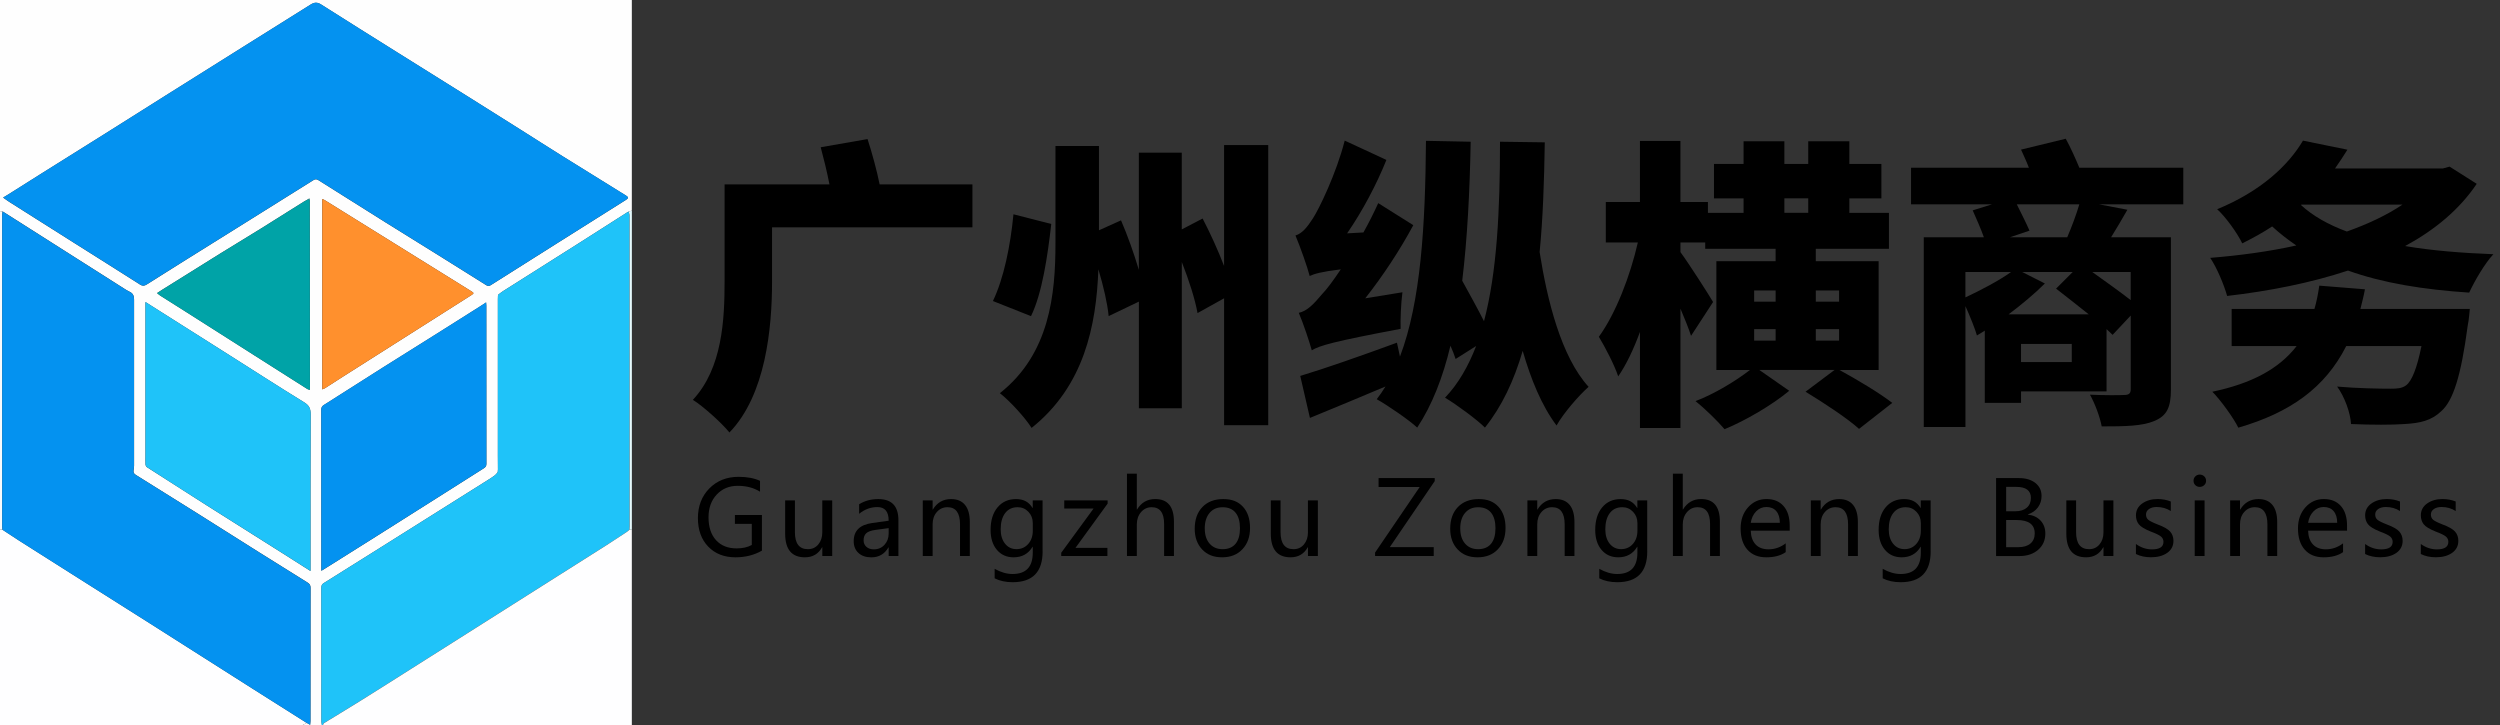
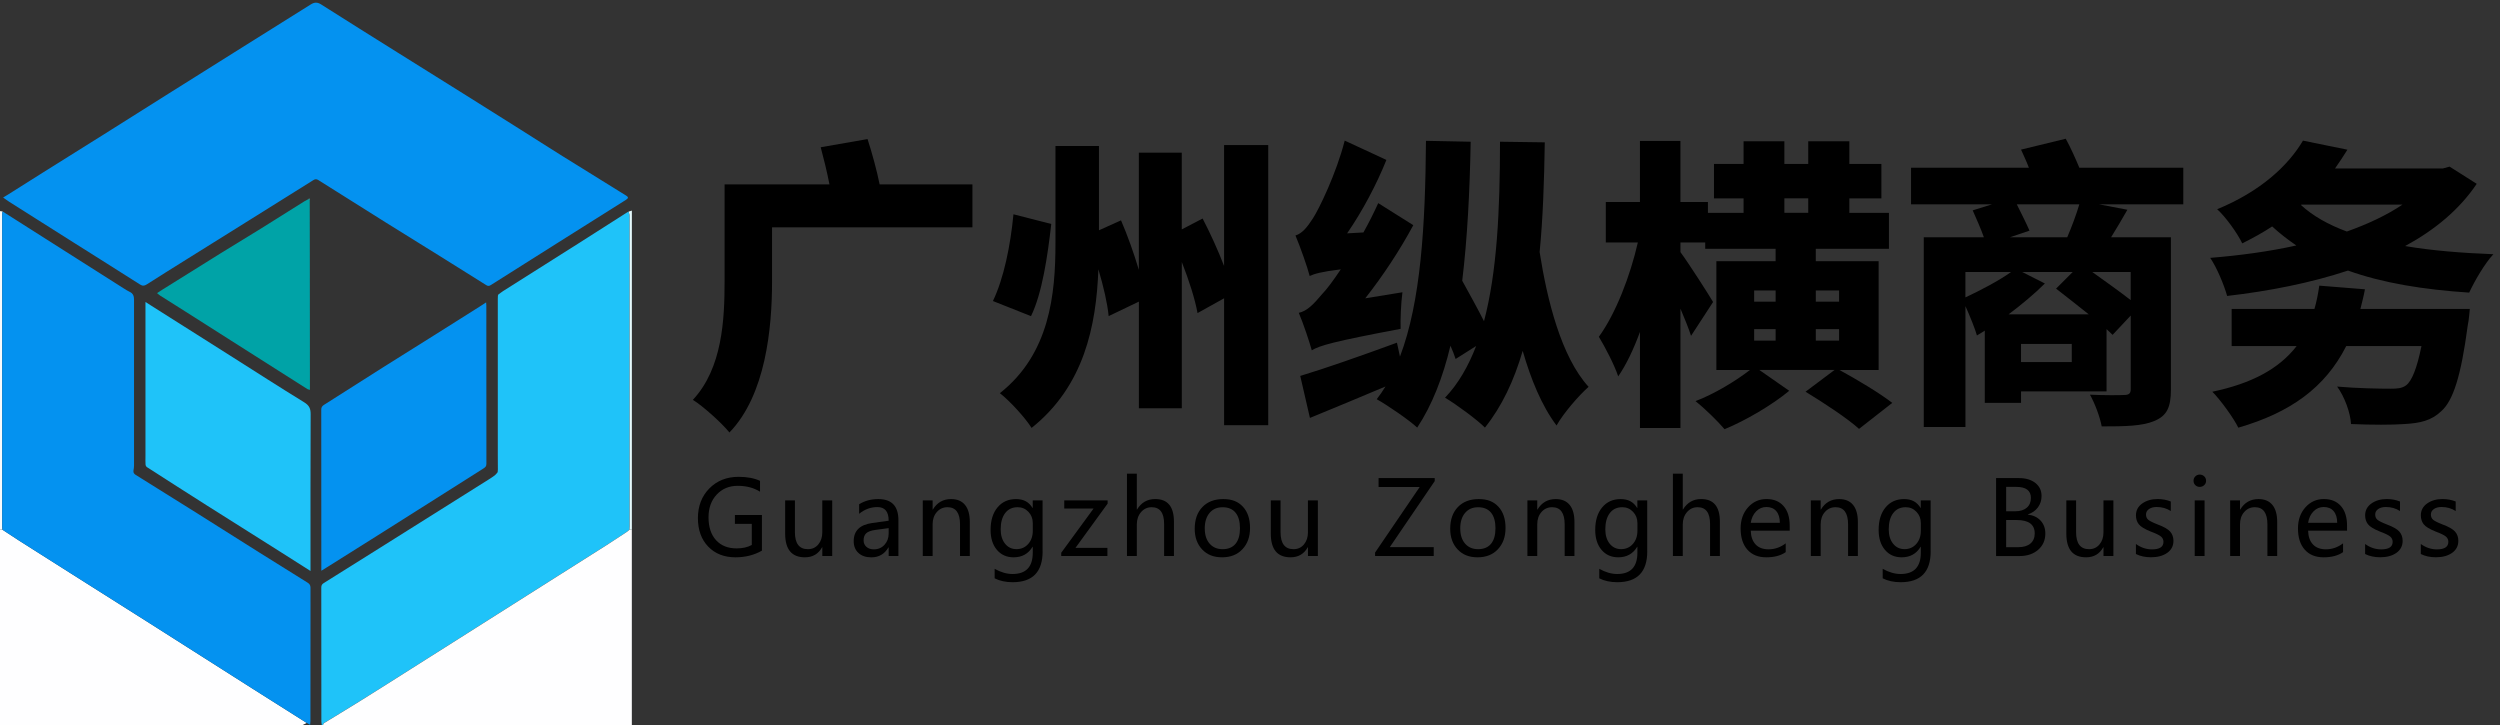
<svg xmlns="http://www.w3.org/2000/svg" id="_图层_1" data-name="图层 1" viewBox="0 0 728 211.17">
  <rect x="0" y="0" width="728" height="211.17" fill="#333333" stroke="none" />
  <defs>
    <style>
      .cls-1 {
        fill: #4fbfc0;
      }

      .cls-2 {
        fill: #38c7f7;
      }

      .cls-3 {
        fill: #f7fbfd;
      }

      .cls-4 {
        fill: #fefeff;
      }

      .cls-5 {
        fill: #0492f0;
      }

      .cls-6 {
        fill: #1fc3f9;
      }

      .cls-7 {
        fill: #ff902d;
      }

      .cls-8 {
        fill: #00a3a7;
      }

      .cls-9 {
        fill: #e6fafd;
      }

      .cls-10 {
        fill: #fefefe;
      }
    </style>
  </defs>
  <g>
-     <path class="cls-10" d="m0,61.49V0c61.33,0,122.66,0,183.99,0,0,20.44,0,40.89,0,61.33-.32.1-.63.19-.95.29-.14.07-.28.14-.41.23-4.72,3.01-9.43,6.03-14.16,9.03-7.31,4.63-14.62,9.24-21.93,13.87-.5.32-.96.7-1.44,1.05-.03.11-.06.22-.09.34-.01.31-.03.63-.03.94,0,15.21,0,30.42,0,45.62,0,1.34.01,2.68.02,4.02-.02.26-.04.52-.06.78-.27.31-.49.66-.81.9-.6.46-1.25.88-1.89,1.28-10.49,6.6-20.97,13.19-31.46,19.78-5.48,3.44-10.96,6.88-16.45,10.31-.52.32-.75.66-.75,1.31.02,13.01.01,26.01.02,39.02,0,.36.1.71.15,1.07h-5.69c.42-.22.85-.44,1.27-.66.28.16.57.31,1,.55.04-.42.09-.76.09-1.1,0-12.93,0-25.87.02-38.8,0-.73-.26-1.14-.86-1.51-4.76-2.95-9.51-5.92-14.25-8.9-6.02-3.78-12.01-7.59-18.03-11.37-5.9-3.71-11.82-7.39-17.73-11.08-.49-.3-.78-.67-.68-1.28.08-.49.16-.98.16-1.47,0-16.1,0-32.19,0-48.29,0-.99-.25-1.82-1.26-2.28-.64-.29-1.24-.69-1.84-1.07-5.56-3.52-11.11-7.05-16.66-10.58-4.91-3.12-9.82-6.24-14.73-9.36-1.26-.8-2.53-1.6-3.79-2.4-.25-.03-.5-.05-.75-.08Zm90.19-3.31c.02-.45-.15-.44-.42-.18-.39.21-.79.41-1.16.64-4.14,2.59-8.26,5.21-12.4,7.78-4.05,2.51-8.14,4.97-12.19,7.48-5.57,3.45-11.12,6.94-16.68,10.41-.52.32-1.03.66-1.6,1.03.38.31.65.57.96.76,2.46,1.56,4.93,3.11,7.39,4.67,6.63,4.21,13.26,8.43,19.88,12.64,5.19,3.3,10.37,6.6,15.57,9.89.19.12.43.14.72.22,0-.37,0-.6,0-.84,0-12.43-.02-24.86-.03-37.29,0-5.74-.02-11.48-.03-17.22ZM.89,57.53c.74.52,1.28.93,1.85,1.29,6.2,3.93,12.4,7.85,18.61,11.77,6.47,4.09,12.96,8.15,19.41,12.27.75.48,1.27.42,1.97-.02,3.77-2.4,7.56-4.77,11.35-7.14,6.22-3.89,12.44-7.76,18.66-11.65,6.18-3.86,12.37-7.71,18.53-11.59.53-.33.93-.33,1.43,0,1.84,1.17,3.69,2.32,5.54,3.48,4.69,2.95,9.37,5.91,14.07,8.85,5.39,3.37,10.79,6.7,16.19,10.06,4.38,2.73,8.75,5.46,13.11,8.21.48.3.84.27,1.29-.01,6.33-4.01,12.66-8,19-12,3.87-2.44,7.74-4.88,11.62-7.32,2.92-1.84,5.83-3.67,8.75-5.51.79-.5.78-.8.01-1.28-.63-.39-1.25-.78-1.88-1.16-5.54-3.43-11.09-6.85-16.62-10.31-4.12-2.57-8.21-5.2-12.32-7.79-5.19-3.27-10.37-6.54-15.57-9.79-6.73-4.22-13.47-8.42-20.2-12.63-7.41-4.64-14.83-9.28-22.21-13.97-1.1-.7-1.96-.62-3.01.04-6.42,4.05-12.87,8.06-19.3,12.09-7.31,4.58-14.62,9.17-21.92,13.76-6.12,3.85-12.24,7.72-18.36,11.57-6.12,3.85-12.26,7.67-18.38,11.51-3.38,2.12-6.75,4.26-10.13,6.39-.43.27-.88.53-1.49.9Zm41.47,30.41c0,.5,0,.82,0,1.13,0,14.62,0,29.24,0,43.86,0,.79-.03,1.58.02,2.37.02.26.2.61.41.74,5.87,3.77,11.74,7.53,17.63,11.27,7.16,4.54,14.33,9.04,21.5,13.57,2.79,1.76,5.57,3.54,8.5,5.4,0-.49,0-.87,0-1.25,0-14.8-.03-29.61.04-44.41,0-1.66-.44-2.58-1.9-3.47-7.22-4.43-14.34-9.02-21.5-13.56-6.58-4.17-13.16-8.33-19.75-12.5-1.59-1.01-3.19-2.02-4.95-3.14Zm51.21,78.29c.73-.45,1.34-.83,1.95-1.21,4.79-3.01,9.58-6.01,14.36-9.03,6.54-4.13,13.07-8.27,19.61-12.4,3.76-2.38,7.51-4.76,11.27-7.14.49-.31.89-.59.88-1.32-.03-15.38-.02-30.76-.02-46.14,0-.25-.03-.5-.06-.92-.66.44-1.19.8-1.74,1.14-4.11,2.6-8.22,5.2-12.33,7.78-5.25,3.3-10.52,6.57-15.77,9.89-5.8,3.67-11.57,7.38-17.38,11.04-.58.37-.8.74-.79,1.43.02,15.28.02,30.55.02,45.83v1.07Zm.26-52.85c.28-.11.55-.18.77-.32,1.82-1.16,3.63-2.34,5.45-3.5,12.42-7.89,24.84-15.77,37.26-23.65.74-.47.73-.61,0-1.06-5.19-3.22-10.37-6.44-15.56-9.67-9.05-5.63-18.11-11.25-27.16-16.88-.2-.13-.43-.21-.76-.36v55.44Z" />
    <path class="cls-6" d="m93.73,211.17c-.05-.36-.15-.71-.15-1.07,0-13.01,0-26.01-.02-39.02,0-.64.23-.99.75-1.31,5.49-3.42,10.97-6.86,16.45-10.31,10.49-6.59,20.98-13.18,31.46-19.78.65-.41,1.29-.82,1.89-1.28.31-.24.54-.6.81-.9.02-.26.04-.52.06-.78,0-1.34-.02-2.68-.02-4.02,0-15.21,0-30.42,0-45.62,0-.31.02-.63.03-.94.03-.11.06-.22.09-.34.48-.35.94-.73,1.44-1.05,7.31-4.63,14.63-9.24,21.93-13.87,4.73-3,9.44-6.02,14.16-9.03.13-.08.28-.15.41-.23.11.38.3.76.3,1.14.01,30.16.01,60.31.01,90.47,0,.34-.03.68-.05,1.02-.28.23-.55.49-.86.69-1.91,1.26-3.81,2.53-5.74,3.75-6.32,4.02-12.66,8.02-18.99,12.02-6.31,3.99-12.61,7.99-18.92,11.98-6.33,4.01-12.66,8.02-18.99,12.02-4.95,3.13-9.9,6.28-14.87,9.38-3.52,2.19-7.08,4.32-10.61,6.5-.15.09-.19.38-.28.57h-.32Z" />
    <path class="cls-4" d="m89.32,210.51c-.42.22-.85.44-1.27.66H0c0-19.02,0-38.04,0-57.06.23.04.46.09.69.13,1.67,1.09,3.33,2.2,5.01,3.27,5.06,3.22,10.12,6.42,15.19,9.63,7.56,4.78,15.13,9.55,22.68,14.34,10,6.34,19.98,12.7,29.97,19.05,5.25,3.34,10.52,6.65,15.78,9.98Z" />
    <path class="cls-4" d="m94.05,211.17c.09-.2.13-.48.28-.57,3.53-2.18,7.09-4.3,10.61-6.5,4.97-3.1,9.92-6.25,14.87-9.38,6.33-4,12.66-8.01,18.99-12.02,6.31-3.99,12.61-7.99,18.92-11.98,6.33-4.01,12.66-8.01,18.99-12.02,1.93-1.23,3.83-2.49,5.74-3.75.3-.2.57-.46.86-.69.23,0,.45.01.68.02v56.9h-89.94Z" />
    <path class="cls-9" d="m183.99,154.27c-.23,0-.45-.01-.68-.02.02-.34.05-.68.05-1.02,0-30.16,0-60.31-.01-90.47,0-.38-.2-.76-.3-1.14.32-.1.63-.19.95-.29v92.94Z" />
    <path class="cls-3" d="m.69,154.24c-.23-.04-.46-.09-.69-.13,0-30.88,0-61.75,0-92.63.25.03.5.05.75.08-.04.36-.12.72-.12,1.08,0,30.19,0,60.38,0,90.57,0,.34.04.68.06,1.02Z" />
    <path class="cls-5" d="m.89,57.53c.61-.37,1.06-.62,1.49-.9,3.38-2.13,6.75-4.27,10.13-6.39,6.12-3.84,12.26-7.67,18.38-11.51,6.13-3.85,12.24-7.72,18.36-11.57,7.3-4.59,14.61-9.18,21.92-13.76,6.43-4.03,12.88-8.04,19.3-12.09,1.04-.66,1.9-.74,3.01-.04,7.38,4.69,14.8,9.33,22.21,13.97,6.73,4.22,13.47,8.42,20.2,12.63,5.19,3.26,10.38,6.52,15.57,9.79,4.11,2.59,8.2,5.22,12.32,7.79,5.53,3.45,11.08,6.87,16.62,10.31.63.39,1.25.78,1.88,1.16.77.47.77.78-.01,1.28-2.91,1.84-5.83,3.68-8.75,5.51-3.87,2.44-7.75,4.88-11.62,7.32-6.33,4-12.67,8-19,12-.45.28-.81.31-1.29.01-4.36-2.75-8.73-5.48-13.11-8.21-5.39-3.36-10.8-6.69-16.19-10.06-4.7-2.94-9.38-5.9-14.07-8.85-1.85-1.16-3.7-2.3-5.54-3.48-.51-.32-.9-.33-1.43,0-6.17,3.88-12.35,7.73-18.53,11.59-6.22,3.88-12.44,7.76-18.66,11.65-3.79,2.37-7.58,4.73-11.35,7.14-.7.45-1.22.5-1.97.02-6.45-4.12-12.94-8.18-19.41-12.27-6.21-3.92-12.41-7.84-18.61-11.77-.57-.36-1.11-.78-1.85-1.29Z" />
    <path class="cls-5" d="m.69,154.24c-.02-.34-.06-.68-.06-1.02,0-30.19,0-60.38,0-90.57,0-.36.08-.72.12-1.08,1.26.8,2.53,1.6,3.79,2.41,4.91,3.12,9.82,6.24,14.73,9.36,5.55,3.53,11.11,7.06,16.66,10.58.6.38,1.2.77,1.84,1.07,1.02.46,1.26,1.29,1.26,2.28,0,16.1,0,32.19,0,48.29,0,.49-.08.99-.16,1.47-.1.61.19.98.68,1.28,5.91,3.69,11.83,7.37,17.73,11.08,6.02,3.78,12.02,7.59,18.03,11.37,4.74,2.98,9.49,5.95,14.25,8.9.6.37.86.78.86,1.51-.02,12.93-.02,25.87-.02,38.8,0,.34-.06.68-.09,1.1-.43-.24-.72-.4-1-.55-5.26-3.33-10.52-6.64-15.78-9.98-9.99-6.35-19.97-12.71-29.97-19.05-7.55-4.79-15.12-9.56-22.68-14.34-5.07-3.21-10.13-6.41-15.19-9.63-1.68-1.07-3.34-2.18-5.01-3.27Z" />
    <path class="cls-6" d="m42.36,87.94c1.76,1.12,3.35,2.13,4.95,3.14,6.58,4.17,13.16,8.33,19.75,12.5,7.16,4.53,14.28,9.13,21.5,13.56,1.46.9,1.91,1.81,1.9,3.47-.07,14.8-.04,29.61-.04,44.41,0,.38,0,.76,0,1.25-2.93-1.86-5.71-3.64-8.5-5.4-7.16-4.53-14.34-9.03-21.5-13.57-5.89-3.73-11.76-7.5-17.63-11.27-.21-.14-.39-.48-.41-.74-.05-.79-.02-1.58-.02-2.37,0-14.62,0-29.24,0-43.86,0-.31,0-.62,0-1.13Z" />
    <path class="cls-5" d="m93.57,166.23v-1.07c0-15.28,0-30.55-.02-45.83,0-.69.21-1.06.79-1.43,5.8-3.66,11.58-7.37,17.38-11.04,5.24-3.31,10.51-6.59,15.77-9.89,4.12-2.59,8.22-5.19,12.33-7.78.54-.34,1.07-.71,1.74-1.14.03.43.06.68.06.92,0,15.38,0,30.76.02,46.14,0,.73-.4,1.01-.88,1.32-3.76,2.38-7.51,4.76-11.27,7.14-6.53,4.14-13.07,8.27-19.61,12.4-4.78,3.02-9.57,6.02-14.36,9.03-.61.38-1.22.76-1.95,1.21Z" />
    <path class="cls-8" d="m90.19,58.18c.01,5.74.02,11.48.03,17.22.01,12.43.02,24.86.03,37.29,0,.24,0,.47,0,.84-.29-.09-.54-.11-.72-.22-5.19-3.29-10.38-6.59-15.57-9.89-6.63-4.21-13.25-8.43-19.88-12.64-2.46-1.56-4.93-3.11-7.39-4.67-.31-.19-.57-.45-.96-.76.57-.37,1.08-.71,1.6-1.03,5.56-3.47,11.11-6.95,16.68-10.41,4.05-2.51,8.14-4.97,12.19-7.48,4.15-2.57,8.27-5.19,12.4-7.78.37-.23.77-.43,1.16-.64.14.06.28.12.42.18Z" />
-     <path class="cls-7" d="m93.84,113.38v-55.44c.33.15.56.24.76.36,9.06,5.62,18.11,11.25,27.16,16.88,5.19,3.22,10.37,6.45,15.56,9.67.73.45.73.59,0,1.06-12.42,7.88-24.84,15.77-37.26,23.65-1.82,1.16-3.63,2.34-5.45,3.5-.22.14-.49.21-.77.32Z" />
    <path class="cls-2" d="m144.97,136.73c-.02.26-.04.52-.06.78.02-.26.04-.52.06-.78Z" />
    <path class="cls-1" d="m90.19,58.18c-.14-.06-.28-.12-.42-.18.28-.26.45-.27.42.18Z" />
-     <path class="cls-2" d="m145.09,85.8c-.03.11-.06.22-.09.34.03-.11.06-.22.09-.34Z" />
  </g>
  <g>
    <path d="m283.16,66.19h-58.34v15.84c0,13.55-1.85,33-12.41,43.91-2.11-2.64-7.74-7.74-10.65-9.5,8.62-9.24,9.24-23.41,9.24-34.58v-28.16h30.54c-.7-3.61-1.67-7.57-2.55-10.82l13.64-2.38c1.32,4.05,2.73,9.24,3.52,13.2h27.02v12.5Z" />
    <path d="m306.13,65.22c-1.06,9.33-2.64,20.15-5.9,26.84l-11.09-4.4c3.17-6.6,5.1-16.1,5.98-25.26l11,2.82Zm63.18-22.97v81.57h-12.85v-36.96l-7.74,4.31c-.7-3.96-2.46-9.5-4.58-14.87v42.59h-12.5v-31.06l-8.8,4.22c-.35-3.7-1.5-8.62-2.99-13.64-.62,16.46-4.14,33.97-19.45,46.2-1.94-3.08-6.42-7.92-9.24-10.12,14.52-11.44,16.19-28.78,16.19-43.65v-28.33h12.67v24.55l6.42-2.9c1.94,4.49,3.78,9.68,5.19,14.43v-34.14h12.5v22.35l6.07-3.17c2.2,4.22,4.49,9.24,6.25,13.82v-35.2h12.85Z" />
    <path d="m408.39,85.11c-.44,3.26-.62,8.1-.53,10.65-19.62,3.7-23.5,4.84-25.87,6.25-.62-2.29-2.46-7.83-3.78-10.91,2.38-.53,4.22-2.38,6.86-5.54,1.14-1.14,3.08-3.7,5.37-7.13-5.72.7-7.74,1.32-9.06,1.94-.62-2.46-2.73-8.45-4.14-11.79,1.94-.62,3.34-2.29,5.1-5.02,1.67-2.55,6.78-12.94,9.24-22.62l12.14,5.63c-2.82,7.04-6.95,14.87-11.44,21.38l4.75-.26c1.58-2.82,2.99-5.63,4.31-8.54l10.21,6.42c-3.87,7.22-8.8,14.7-13.99,21.3l10.82-1.76Zm41.45-43.65c-.18,11.35-.53,22.09-1.5,31.94,2.2,13.99,6.25,30.45,14.26,39.25-2.73,2.38-7.39,7.74-9.33,11.26-4.31-5.72-7.48-13.46-9.86-21.74-2.55,8.71-6.07,16.19-11,22.35-2.02-2.11-8.45-6.86-11.62-8.71,3.87-4.05,6.78-9.15,9.06-15.05l-5.98,3.78c-.35-1.14-.88-2.46-1.5-3.87-2.2,9.24-5.37,17.34-9.68,23.85-2.11-2.02-8.62-6.51-11.79-8.27.88-1.14,1.76-2.38,2.55-3.7-7.66,3.26-15.4,6.42-22,9.15l-2.82-12.23c7.04-2.11,17.86-5.9,28.16-9.68l.88,4.05c6.07-15.93,7.39-38.19,7.57-62.83l13.02.26c-.26,14.52-.97,28.16-2.46,40.48,2.02,3.7,4.49,8.1,6.34,11.79,3.78-14.26,4.66-32.21,4.66-52.27l13.02.18Z" />
    <path d="m535.63,107.73c5.02,2.73,11.79,6.78,15.4,9.59l-9.68,7.57c-3.26-2.99-10.38-7.66-15.58-10.82l8.45-6.34h-21.91l8.71,6.07c-4.84,4.05-12.76,8.71-18.83,11.18-2.02-2.38-5.72-5.98-8.45-8.18,5.37-2.02,11.79-5.9,15.84-9.06h-9.77v-31.68h17.25v-3.61h-20.5v-1.85h-7.21v2.82c2.29,3.08,8.27,12.41,9.5,14.52l-6.42,9.86c-.7-2.2-1.85-5.02-3.08-7.92v34.76h-11.79v-27.98c-1.85,5.02-3.96,9.5-6.34,12.94-1.14-3.43-3.78-8.45-5.63-11.53,4.93-6.78,9.15-17.78,11.35-27.46h-9.33v-11.79h9.94v-17.78h11.79v17.78h8.01v3.17h10.38v-4.22h-8.62v-10.03h8.62v-6.6h11.88v6.6h6.95v-6.6h11.97v6.6h9.33v10.03h-9.33v4.22h11.53v10.47h-21.3v3.61h18.3v31.68h-11.44Zm-24.82-19.89h6.25v-3.26h-6.25v3.26Zm0,11.35h6.25v-3.34h-6.25v3.34Zm8.8-37.22h6.95v-4.22h-6.95v4.22Zm9.15,22.62v3.26h6.78v-3.26h-6.78Zm6.78,11.26h-6.78v3.34h6.78v-3.34Z" />
    <path d="m635.78,59.5h-24.55l8.27,1.58c-1.67,2.9-3.26,5.63-4.75,8.01h17.42v44.35c0,5.28-1.23,7.66-4.84,9.15-3.52,1.5-8.54,1.58-15.31,1.58-.53-2.82-2.02-6.78-3.43-9.24,3.7.18,8.71.18,9.94.09,1.41,0,1.94-.44,1.94-1.67v-21.47l-5.28,5.63c-.53-.53-1.14-1.06-1.76-1.67v18.13h-24.9v3.34h-10.56v-21.03c-.79.53-1.58.97-2.29,1.41-.44-1.67-2.02-5.63-3.34-8.54v35.2h-12.14v-55.26h17.51c-.88-2.46-2.2-5.46-3.26-7.83l5.63-1.76h-23.58v-10.65h34.32c-.7-1.85-1.58-3.7-2.29-5.28l13.02-3.17c1.41,2.55,2.82,5.72,3.96,8.45h30.27v10.65Zm-63.45,27.1c4.31-2.02,9.59-4.75,13.29-7.39h-13.29v7.39Zm35.9,4.93c-3.17-2.55-6.69-5.28-9.5-7.48l4.84-4.84h-14.7l6.6,3.34c-2.9,2.9-6.69,6.07-10.56,8.98h23.32Zm-6.25-22.44c1.32-3.08,2.64-6.6,3.52-9.59h-18.21c1.32,2.64,2.82,5.63,3.7,7.66l-5.72,1.94h16.72Zm1.32,31.06h-14.78v5.28h14.78v-5.28Zm17.16-20.94h-11.18c3.7,2.64,8.01,5.72,11.18,8.18v-8.18Z" />
    <path d="m721.23,53.52c-5.02,7.48-12.23,13.46-20.86,18.13,7.74,1.32,16.46,2.02,25.7,2.38-2.55,2.73-5.54,7.92-7.04,11.18-13.46-.88-25.25-2.82-35.29-6.42-10.91,3.61-22.97,5.98-35.2,7.39-.88-3.17-2.99-8.27-4.93-11.09,8.62-.7,17.16-1.85,25.08-3.61-2.46-1.67-4.84-3.52-7.04-5.54-2.64,1.76-5.54,3.34-8.71,4.93-1.41-2.99-4.93-7.83-7.3-9.94,12.58-5.19,20.59-12.58,24.99-19.98l12.94,2.64c-1.14,1.85-2.38,3.7-3.61,5.46h31.42l1.94-.53,7.92,5.02Zm-2.02,36.43s-.26,3.34-.62,4.93c-1.94,14.61-4.22,21.82-7.74,24.9-2.9,2.73-6.07,3.43-10.65,3.7-3.52.26-9.5.26-15.58,0-.18-3.26-1.85-7.92-4.05-10.91,5.98.53,12.76.62,15.58.62,1.94,0,3.26-.09,4.49-.97,1.67-1.23,3.17-4.93,4.49-11.44h-21.91c-6.16,12.14-16.28,19.36-31.42,23.76-1.32-2.73-5.19-8.1-7.57-10.47,11.35-2.38,19.36-6.6,24.55-13.29h-18.92v-10.82h24.11c.62-2.11,1.06-4.4,1.41-6.78l13.29,1.06c-.35,2.02-.88,3.87-1.32,5.72h31.85Zm-49.19-30.27c3.43,3.17,7.92,5.72,13.38,7.74,6.16-2.2,11.62-4.75,16.19-7.83h-29.39l-.18.09Z" />
  </g>
  <g>
    <path d="m221.85,160.36c-2.27,1.29-4.82,1.93-7.68,1.93-3.28,0-5.93-1.04-7.93-3.11s-3.01-4.85-3.01-8.31,1.11-6.39,3.33-8.64,5.06-3.38,8.53-3.38c2.45,0,4.53.39,6.23,1.17v3.16c-1.82-1.14-3.98-1.71-6.49-1.71s-4.51.84-6.11,2.53-2.4,3.92-2.4,6.68.74,5.05,2.21,6.64,3.47,2.37,5.98,2.37c1.73,0,3.2-.33,4.41-1v-6.14h-4.92v-2.59h7.87v10.4Z" />
    <path d="m242.35,161.91h-2.89v-2.55h-.06c-1.08,1.95-2.75,2.93-5,2.93-3.84,0-5.76-2.29-5.76-6.88v-9.7h2.84v9.27c0,3.29,1.26,4.94,3.78,4.94,1.25,0,2.26-.46,3.03-1.38s1.16-2.09,1.16-3.49v-9.33h2.89v16.2Z" />
    <path d="m250.18,146.84c1.61-1.01,3.47-1.51,5.58-1.51,3.91,0,5.86,2.05,5.86,6.15v10.43h-2.84v-2.5h-.07c-1.12,1.92-2.78,2.89-4.97,2.89-1.57,0-2.82-.42-3.75-1.27s-1.39-2-1.39-3.44c0-3.03,1.79-4.79,5.38-5.29l4.8-.67c0-2.65-1.09-3.97-3.28-3.97-1.94,0-3.72.65-5.32,1.96v-2.77Zm4.8,7.46c-1.33.18-2.24.51-2.75,1s-.75,1.17-.75,2.05c0,.77.27,1.4.82,1.89s1.27.73,2.17.73c1.25,0,2.28-.44,3.09-1.32s1.22-1.98,1.22-3.31v-1.55l-3.79.51Z" />
    <path d="m282.42,161.91h-2.86v-9.21c0-3.33-1.22-5-3.65-5-1.26,0-2.29.47-3.11,1.41s-1.22,2.12-1.22,3.56v9.24h-2.87v-16.2h2.87v2.68h.06c1.22-2.04,2.99-3.06,5.32-3.06,1.78,0,3.13.57,4.06,1.71s1.39,2.8,1.39,4.97v9.9Z" />
    <path d="m303.61,160.55c0,6-2.91,8.99-8.73,8.99-2.01,0-3.76-.38-5.24-1.13v-2.77c1.81,1.01,3.54,1.51,5.2,1.51,3.94,0,5.9-2.07,5.9-6.21v-1.71h-.06c-1.23,2.04-3.07,3.06-5.51,3.06-2.03,0-3.66-.73-4.88-2.18s-1.83-3.38-1.83-5.79c0-2.76.67-4.95,2.02-6.57s3.14-2.42,5.39-2.42,3.76.86,4.8,2.58h.06v-2.2h2.87v14.84Zm-2.87-8.28c0-1.25-.41-2.32-1.26-3.22s-1.89-1.35-3.13-1.35c-1.56,0-2.78.57-3.65,1.72s-1.3,2.72-1.3,4.72c0,1.72.42,3.11,1.26,4.17s1.95,1.6,3.34,1.6,2.54-.51,3.43-1.52,1.33-2.3,1.32-3.87v-2.26Z" />
    <path d="m322.48,161.91h-13.45v-.95l9.42-12.88h-8.54v-2.37h12.63v.94l-9.36,12.89h9.3v2.37Z" />
    <path d="m341.85,161.91h-2.86v-9.32c0-3.26-1.21-4.89-3.63-4.89-1.24,0-2.27.48-3.09,1.43s-1.23,2.15-1.23,3.6v9.18h-2.87v-23.98h2.87v10.44h.06c1.24-2.03,3-3.05,5.29-3.05,3.64,0,5.46,2.2,5.46,6.61v9.98Z" />
    <path d="m347.9,153.99c0-2.68.75-4.79,2.24-6.34s3.52-2.32,6.08-2.32,4.34.74,5.72,2.23,2.07,3.55,2.07,6.17-.74,4.62-2.21,6.2-3.45,2.36-5.93,2.36-4.36-.76-5.8-2.29-2.17-3.53-2.17-6.02Zm2.93-.09c0,1.87.47,3.33,1.41,4.41s2.21,1.61,3.8,1.61,2.89-.52,3.75-1.57,1.29-2.56,1.29-4.52-.43-3.49-1.29-4.54-2.11-1.58-3.75-1.58-2.88.55-3.82,1.66c-.93,1.1-1.4,2.62-1.4,4.54Z" />
    <path d="m383.77,161.91h-2.89v-2.55h-.06c-1.08,1.95-2.75,2.93-5,2.93-3.84,0-5.76-2.29-5.76-6.88v-9.7h2.84v9.27c0,3.29,1.26,4.94,3.78,4.94,1.25,0,2.26-.46,3.03-1.38s1.16-2.09,1.16-3.49v-9.33h2.89v16.2Z" />
    <path d="m417.79,140.1l-13.08,19.22h12.79v2.59h-17.08v-1l12.99-19.09h-11.97v-2.61h16.35v.88Z" />
    <path d="m422.3,153.99c0-2.68.75-4.79,2.24-6.34s3.52-2.32,6.08-2.32,4.34.74,5.72,2.23,2.07,3.55,2.07,6.17-.74,4.62-2.21,6.2-3.45,2.36-5.93,2.36-4.36-.76-5.8-2.29-2.17-3.53-2.17-6.02Zm2.93-.09c0,1.87.47,3.33,1.41,4.41s2.21,1.61,3.8,1.61,2.89-.52,3.75-1.57,1.29-2.56,1.29-4.52-.43-3.49-1.29-4.54-2.11-1.58-3.75-1.58-2.88.55-3.82,1.66c-.93,1.1-1.4,2.62-1.4,4.54Z" />
    <path d="m458.49,161.91h-2.86v-9.21c0-3.33-1.22-5-3.65-5-1.26,0-2.29.47-3.11,1.41s-1.22,2.12-1.22,3.56v9.24h-2.87v-16.2h2.87v2.68h.06c1.22-2.04,2.99-3.06,5.32-3.06,1.78,0,3.13.57,4.06,1.71s1.39,2.8,1.39,4.97v9.9Z" />
    <path d="m479.68,160.55c0,6-2.91,8.99-8.73,8.99-2.01,0-3.76-.38-5.24-1.13v-2.77c1.81,1.01,3.54,1.51,5.2,1.51,3.94,0,5.9-2.07,5.9-6.21v-1.71h-.06c-1.23,2.04-3.07,3.06-5.51,3.06-2.03,0-3.66-.73-4.88-2.18s-1.83-3.38-1.83-5.79c0-2.76.67-4.95,2.02-6.57s3.14-2.42,5.39-2.42,3.76.86,4.8,2.58h.06v-2.2h2.87v14.84Zm-2.87-8.28c0-1.25-.41-2.32-1.26-3.22s-1.89-1.35-3.13-1.35c-1.56,0-2.78.57-3.65,1.72s-1.3,2.72-1.3,4.72c0,1.72.42,3.11,1.26,4.17s1.95,1.6,3.34,1.6,2.54-.51,3.43-1.52,1.33-2.3,1.32-3.87v-2.26Z" />
    <path d="m500.83,161.91h-2.86v-9.32c0-3.26-1.21-4.89-3.63-4.89-1.24,0-2.27.48-3.09,1.43s-1.23,2.15-1.23,3.6v9.18h-2.87v-23.98h2.87v10.44h.06c1.24-2.03,3-3.05,5.29-3.05,3.64,0,5.46,2.2,5.46,6.61v9.98Z" />
    <path d="m521.16,154.54h-11.34c.05,1.73.52,3.06,1.42,4.01s2.15,1.41,3.76,1.41c1.82,0,3.48-.58,5-1.74v2.56c-1.43,1.01-3.32,1.51-5.67,1.51s-4.17-.74-5.49-2.23-1.97-3.54-1.97-6.18c0-2.48.72-4.53,2.16-6.14,1.44-1.61,3.23-2.42,5.37-2.42s3.77.68,4.97,2.04,1.79,3.27,1.79,5.72v1.45Zm-2.87-2.3c0-1.46-.36-2.6-1.04-3.4s-1.65-1.2-2.89-1.2c-1.14,0-2.13.42-2.97,1.27-.83.85-1.36,1.96-1.57,3.33h8.47Z" />
    <path d="m541.02,161.91h-2.86v-9.21c0-3.33-1.22-5-3.65-5-1.26,0-2.29.47-3.11,1.41s-1.22,2.12-1.22,3.56v9.24h-2.87v-16.2h2.87v2.68h.06c1.22-2.04,2.99-3.06,5.32-3.06,1.78,0,3.13.57,4.06,1.71s1.39,2.8,1.39,4.97v9.9Z" />
    <path d="m562.21,160.55c0,6-2.91,8.99-8.73,8.99-2.01,0-3.76-.38-5.24-1.13v-2.77c1.81,1.01,3.54,1.51,5.2,1.51,3.94,0,5.9-2.07,5.9-6.21v-1.71h-.06c-1.23,2.04-3.07,3.06-5.51,3.06-2.03,0-3.66-.73-4.88-2.18s-1.83-3.38-1.83-5.79c0-2.76.67-4.95,2.02-6.57s3.14-2.42,5.39-2.42,3.76.86,4.8,2.58h.06v-2.2h2.87v14.84Zm-2.87-8.28c0-1.25-.41-2.32-1.26-3.22s-1.89-1.35-3.13-1.35c-1.56,0-2.78.57-3.65,1.72s-1.3,2.72-1.3,4.72c0,1.72.42,3.11,1.26,4.17s1.95,1.6,3.34,1.6,2.54-.51,3.43-1.52,1.33-2.3,1.32-3.87v-2.26Z" />
    <path d="m581.26,161.91v-22.69h6.67c1.99,0,3.58.48,4.78,1.43s1.79,2.21,1.79,3.79c0,1.25-.35,2.35-1.06,3.31-.71.96-1.68,1.64-2.92,2.04v.06c1.54.18,2.78.76,3.7,1.75.92.99,1.38,2.25,1.38,3.77,0,1.95-.7,3.53-2.1,4.74-1.4,1.21-3.2,1.81-5.38,1.81h-6.84Zm2.93-20.13v7.1h2.67c1.42,0,2.53-.34,3.33-1.03.81-.69,1.21-1.64,1.21-2.86,0-2.14-1.43-3.21-4.28-3.21h-2.93Zm0,9.65v7.91h3.52c1.53,0,2.72-.35,3.55-1.06.83-.71,1.25-1.69,1.25-2.95,0-2.6-1.76-3.9-5.29-3.9h-3.03Z" />
    <path d="m615.43,161.91h-2.89v-2.55h-.06c-1.08,1.95-2.75,2.93-5,2.93-3.84,0-5.76-2.29-5.76-6.88v-9.7h2.84v9.27c0,3.29,1.26,4.94,3.78,4.94,1.25,0,2.26-.46,3.03-1.38s1.16-2.09,1.16-3.49v-9.33h2.89v16.2Z" />
    <path d="m621.98,158.41c1.45,1.04,3,1.57,4.67,1.57,2.24,0,3.35-.73,3.35-2.2,0-.62-.24-1.14-.73-1.55s-1.48-.89-2.97-1.44c-1.8-.72-2.96-1.44-3.5-2.15s-.81-1.56-.81-2.57c0-1.44.61-2.59,1.82-3.45,1.21-.86,2.71-1.3,4.49-1.3,1.38,0,2.66.24,3.84.72v2.77c-1.21-.78-2.58-1.17-4.12-1.17-.92,0-1.67.2-2.24.6s-.86.93-.86,1.58.21,1.15.62,1.51c.41.36,1.33.83,2.76,1.39,1.81.67,3.03,1.37,3.66,2.09s.95,1.62.95,2.68c0,1.48-.61,2.65-1.82,3.51-1.21.85-2.79,1.28-4.72,1.28-1.68,0-3.14-.32-4.39-.95v-2.93Z" />
    <path d="m638.76,140c0-.51.17-.94.52-1.28.35-.35.77-.52,1.28-.52s.95.17,1.31.51.54.77.54,1.29-.18.93-.54,1.27-.79.51-1.31.51-.95-.17-1.29-.51-.51-.76-.51-1.27Zm.34,21.91v-16.2h2.87v16.2h-2.87Z" />
    <path d="m663.13,161.91h-2.86v-9.21c0-3.33-1.22-5-3.65-5-1.26,0-2.29.47-3.11,1.41s-1.22,2.12-1.22,3.56v9.24h-2.87v-16.2h2.87v2.68h.06c1.22-2.04,2.99-3.06,5.32-3.06,1.78,0,3.13.57,4.06,1.71s1.39,2.8,1.39,4.97v9.9Z" />
    <path d="m683.46,154.54h-11.34c.05,1.73.52,3.06,1.42,4.01s2.15,1.41,3.76,1.41c1.82,0,3.48-.58,5-1.74v2.56c-1.43,1.01-3.32,1.51-5.67,1.51s-4.17-.74-5.49-2.23-1.97-3.54-1.97-6.18c0-2.48.72-4.53,2.16-6.14,1.44-1.61,3.23-2.42,5.37-2.42s3.77.68,4.97,2.04,1.79,3.27,1.79,5.72v1.45Zm-2.87-2.3c0-1.46-.36-2.6-1.04-3.4s-1.65-1.2-2.89-1.2c-1.14,0-2.13.42-2.97,1.27-.83.85-1.36,1.96-1.57,3.33h8.47Z" />
    <path d="m688.72,158.41c1.45,1.04,3,1.57,4.67,1.57,2.24,0,3.35-.73,3.35-2.2,0-.62-.24-1.14-.73-1.55s-1.48-.89-2.97-1.44c-1.8-.72-2.96-1.44-3.5-2.15s-.81-1.56-.81-2.57c0-1.44.61-2.59,1.82-3.45,1.21-.86,2.71-1.3,4.49-1.3,1.38,0,2.66.24,3.84.72v2.77c-1.21-.78-2.58-1.17-4.12-1.17-.92,0-1.67.2-2.24.6s-.86.93-.86,1.58.21,1.15.62,1.51c.41.36,1.33.83,2.76,1.39,1.81.67,3.03,1.37,3.66,2.09s.95,1.62.95,2.68c0,1.48-.61,2.65-1.82,3.51-1.21.85-2.79,1.28-4.72,1.28-1.68,0-3.14-.32-4.39-.95v-2.93Z" />
    <path d="m704.94,158.41c1.45,1.04,3,1.57,4.67,1.57,2.24,0,3.35-.73,3.35-2.2,0-.62-.24-1.14-.73-1.55s-1.48-.89-2.97-1.44c-1.8-.72-2.96-1.44-3.5-2.15s-.81-1.56-.81-2.57c0-1.44.61-2.59,1.82-3.45,1.21-.86,2.71-1.3,4.49-1.3,1.38,0,2.66.24,3.84.72v2.77c-1.21-.78-2.58-1.17-4.12-1.17-.92,0-1.67.2-2.24.6s-.86.93-.86,1.58.21,1.15.62,1.51c.41.36,1.33.83,2.76,1.39,1.81.67,3.03,1.37,3.66,2.09s.95,1.62.95,2.68c0,1.48-.61,2.65-1.82,3.51-1.21.85-2.79,1.28-4.72,1.28-1.68,0-3.14-.32-4.39-.95v-2.93Z" />
  </g>
</svg>